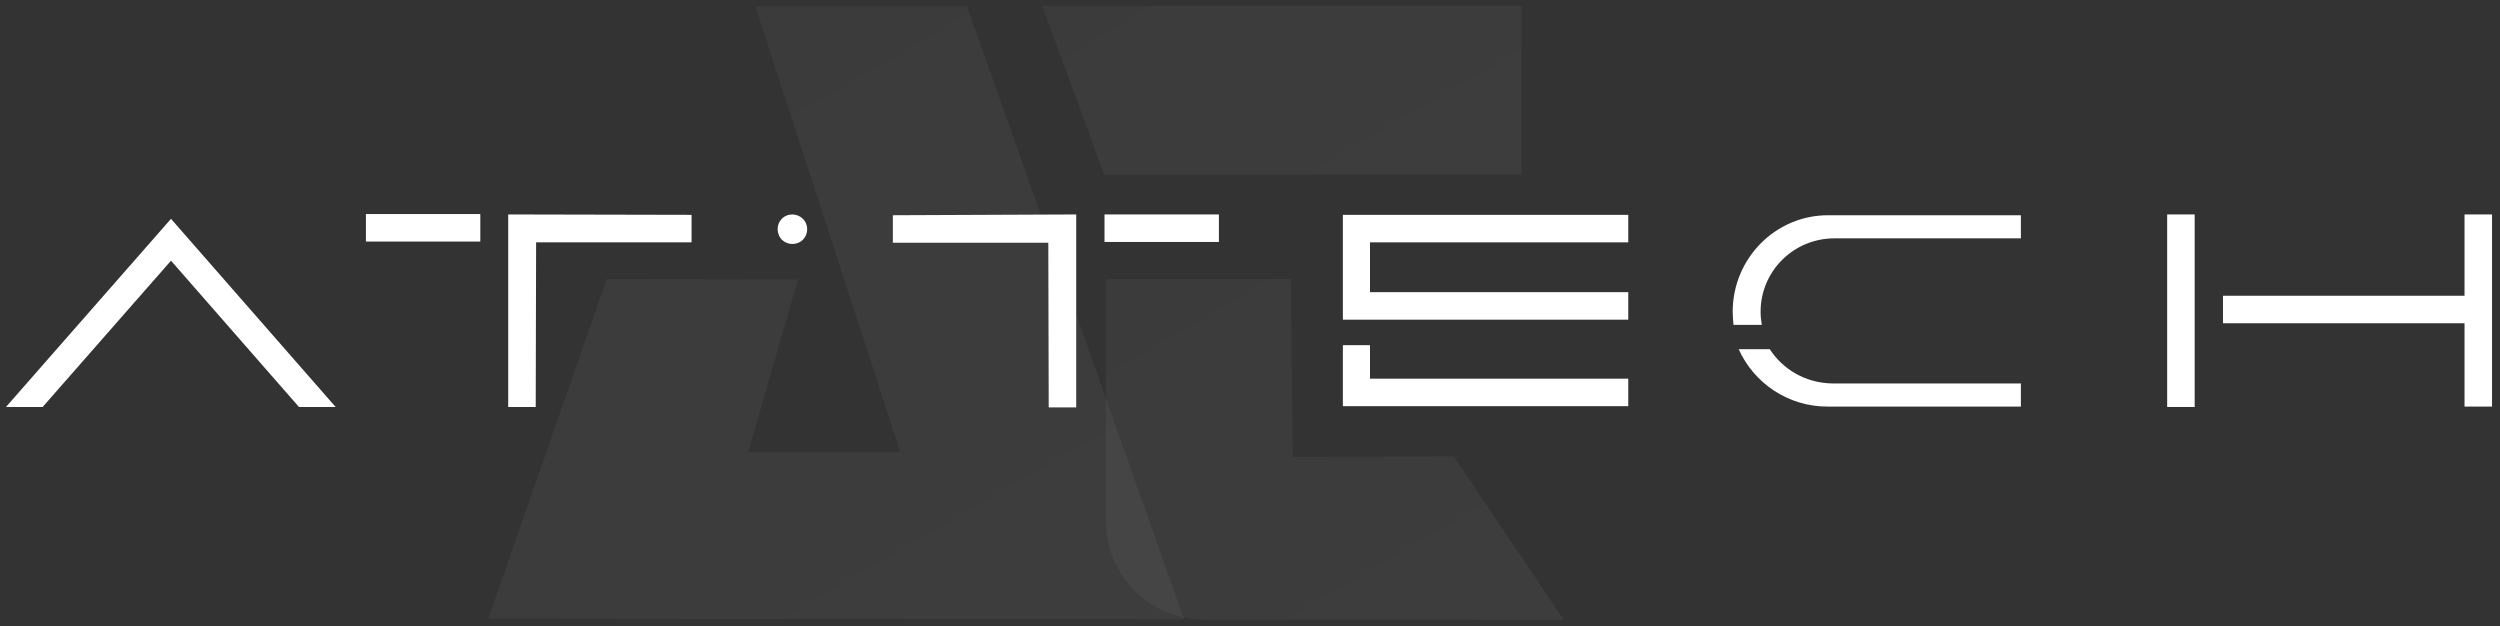
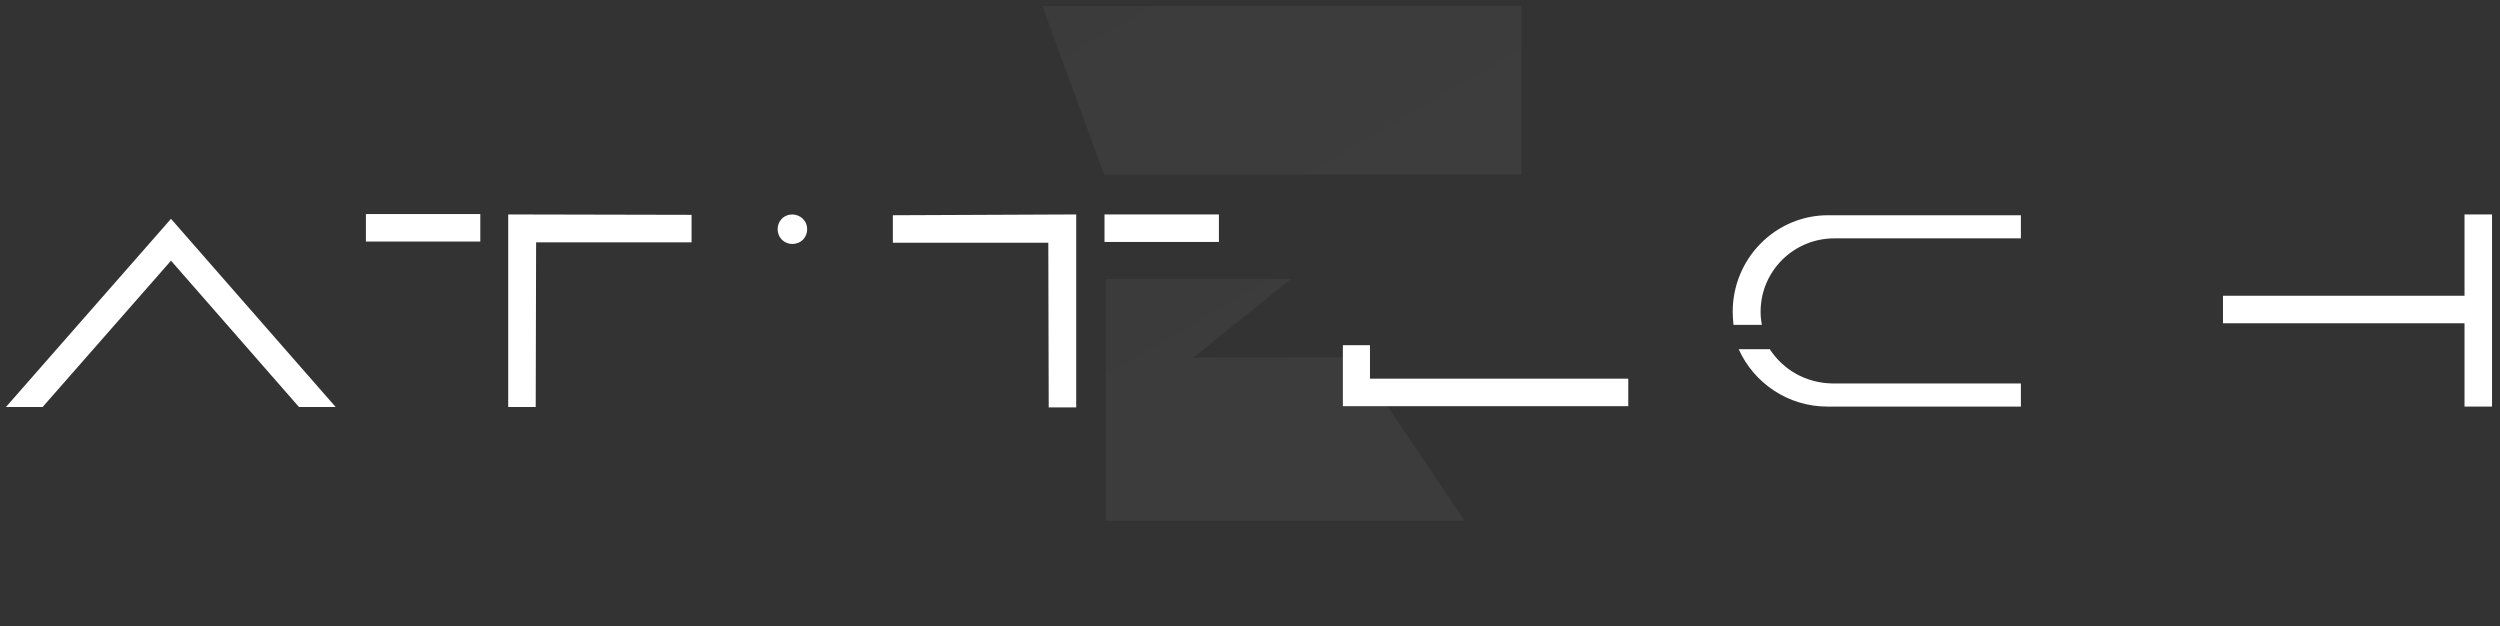
<svg xmlns="http://www.w3.org/2000/svg" xmlns:xlink="http://www.w3.org/1999/xlink" version="1.1" id="Livello_1" x="0px" y="0px" viewBox="0 0 627.2 157.1" style="enable-background:new 0 0 627.2 157.1;" xml:space="preserve">
  <rect x="0" y="0" width="627.2" height="157.1" fill="#333333" stroke="none" />
  <style type="text/css">
	.st0{opacity:5.000000e-02;}
	
		.st1{clip-path:url(#SVGID_00000178903052209157978310000004616108705164533425_);fill:url(#SVGID_00000136382192963427196060000009978722786955467920_);}
	
		.st2{clip-path:url(#SVGID_00000091726237741505928650000006568636909578310832_);fill:url(#SVGID_00000031192070914593884810000015823738033851271316_);}
	
		.st3{clip-path:url(#SVGID_00000158735936751398569490000001883219671222841274_);fill:url(#SVGID_00000103235998772674776800000008225741425305076878_);}
	.st4{fill:#FFFFFF;}
</style>
  <g class="st0">
    <defs>
-       <polygon id="SVGID_1_" class="st0" points="189.5,1.6 225.9,113.5 187.7,113.5 200.2,70.1 152.2,70 122.5,155.2 297.1,155.4     242.6,1.6   " />
-     </defs>
+       </defs>
    <clipPath id="SVGID_00000150815616883737963770000012693891976764631944_">
      <use xlink:href="#SVGID_1_" style="overflow:visible;" />
    </clipPath>
    <linearGradient id="SVGID_00000134962783946779935220000016205720861748148405_" gradientUnits="userSpaceOnUse" x1="1036.44" y1="-503.839" x2="1037.44" y2="-503.839" gradientTransform="matrix(-93.511 -161.965 161.965 -93.511 178787.656 120926.938)">
      <stop offset="0" style="stop-color:#FFFFFF" />
      <stop offset="0.312" style="stop-color:#F3F3F3" />
      <stop offset="1" style="stop-color:#DADADA" />
    </linearGradient>
    <polygon style="clip-path:url(#SVGID_00000150815616883737963770000012693891976764631944_);fill:url(#SVGID_00000134962783946779935220000016205720861748148405_);" points="   166.2,231 55.9,40 253.4,-74 363.7,117  " />
  </g>
  <g class="st0">
    <defs>
      <polygon id="SVGID_00000008870456336031222910000015409404807103261355_" class="st0" points="381.7,43.8 277,43.8 261.5,1.5     381.7,1.5   " />
    </defs>
    <clipPath id="SVGID_00000044165149456129866250000012902384319708131766_">
      <use xlink:href="#SVGID_00000008870456336031222910000015409404807103261355_" style="overflow:visible;" />
    </clipPath>
    <linearGradient id="SVGID_00000153664948645420625670000007491199398516737408_" gradientUnits="userSpaceOnUse" x1="1040.398" y1="-509.324" x2="1041.398" y2="-509.324" gradientTransform="matrix(-48.364 -83.769 83.769 -48.364 93328.594 62584.289)">
      <stop offset="0" style="stop-color:#FFFFFF" />
      <stop offset="0.312" style="stop-color:#F3F3F3" />
      <stop offset="1" style="stop-color:#DADADA" />
    </linearGradient>
    <polygon style="clip-path:url(#SVGID_00000044165149456129866250000012902384319708131766_);fill:url(#SVGID_00000153664948645420625670000007491199398516737408_);" points="   291.6,95.8 243.2,12 351.7,-50.6 400,33.2  " />
  </g>
  <g class="st0">
    <defs>
-       <path id="SVGID_00000179607163656065446280000015532544958073299117_" class="st0" d="M277.4,70v60.6c0,13.8,11.2,24.9,24.9,24.9    h90l-27.6-41l-40.4,0.1L323.9,70H277.4z" />
+       <path id="SVGID_00000179607163656065446280000015532544958073299117_" class="st0" d="M277.4,70v60.6h90l-27.6-41l-40.4,0.1L323.9,70H277.4z" />
    </defs>
    <clipPath id="SVGID_00000052087003921734049820000007168894852746307712_">
      <use xlink:href="#SVGID_00000179607163656065446280000015532544958073299117_" style="overflow:visible;" />
    </clipPath>
    <linearGradient id="SVGID_00000181798717531171252920000005222849716326552707_" gradientUnits="userSpaceOnUse" x1="1038.23" y1="-506.229" x2="1039.23" y2="-506.229" gradientTransform="matrix(-65.754 -113.89 113.89 -65.754 126290.32 85126.969)">
      <stop offset="0" style="stop-color:#FFFFFF" />
      <stop offset="0.312" style="stop-color:#F3F3F3" />
      <stop offset="1" style="stop-color:#DADADA" />
    </linearGradient>
    <polygon style="clip-path:url(#SVGID_00000052087003921734049820000007168894852746307712_);fill:url(#SVGID_00000181798717531171252920000005222849716326552707_);" points="   306.1,205.3 240.3,91.4 363.5,20.3 429.3,134.2  " />
  </g>
  <g>
    <polygon class="st4" points="42.9,65.4 75,102.1 84.2,102.1 42.9,54.9 1.5,102.1 10.7,102.1  " />
-     <polygon class="st4" points="336.9,59.7 336.9,60.8 336.9,73.3 336.9,80.2 343.7,80.2 408.5,80.2 408.5,73.3 343.7,73.3    343.7,60.8 408.5,60.8 408.5,53.9 336.9,53.9  " />
    <polygon class="st4" points="343.7,86.6 336.9,86.6 336.9,95 336.9,101.9 343.7,101.9 408.5,101.9 408.5,95 343.7,95  " />
-     <rect x="543.7" y="53.8" class="st4" width="6.9" height="48.3" />
    <polygon class="st4" points="618.3,53.8 618.3,74.2 557.7,74.2 557.7,81.1 618.3,81.1 618.3,102 625.2,102 625.2,81.1 625.2,74.2    625.2,53.8  " />
    <rect x="91.8" y="53.7" class="st4" width="28.7" height="6.9" />
    <polygon class="st4" points="134.4,102.1 127.5,102.1 127.5,53.8 173.5,53.9 173.5,60.8 134.5,60.8  " />
    <rect x="277.1" y="53.8" class="st4" width="28.7" height="6.9" />
    <polygon class="st4" points="224,54 224,60.9 263,60.9 263.1,102.2 270,102.2 270,53.8  " />
    <path class="st4" d="M444,87.6h-7.8c3.8,8.5,12.4,14.4,22.2,14.4H507v-5.8h-47.3C453,96.1,447.3,92.7,444,87.6" />
    <path class="st4" d="M434.7,78.2c0,1.1,0.1,2.2,0.2,3.3h7.1c-0.2-1.1-0.3-2.2-0.3-3.3c0-10.2,8.3-18.4,18.5-18.4H507V54h-48.2   C445.5,53.9,434.7,64.8,434.7,78.2" />
    <path class="st4" d="M202.2,56c0.8,1.9,0,4.1-1.9,4.9c-1.9,0.8-4.1,0-4.9-1.9c-0.8-1.9,0-4.1,1.9-4.9   C199.2,53.3,201.4,54.2,202.2,56" />
  </g>
</svg>